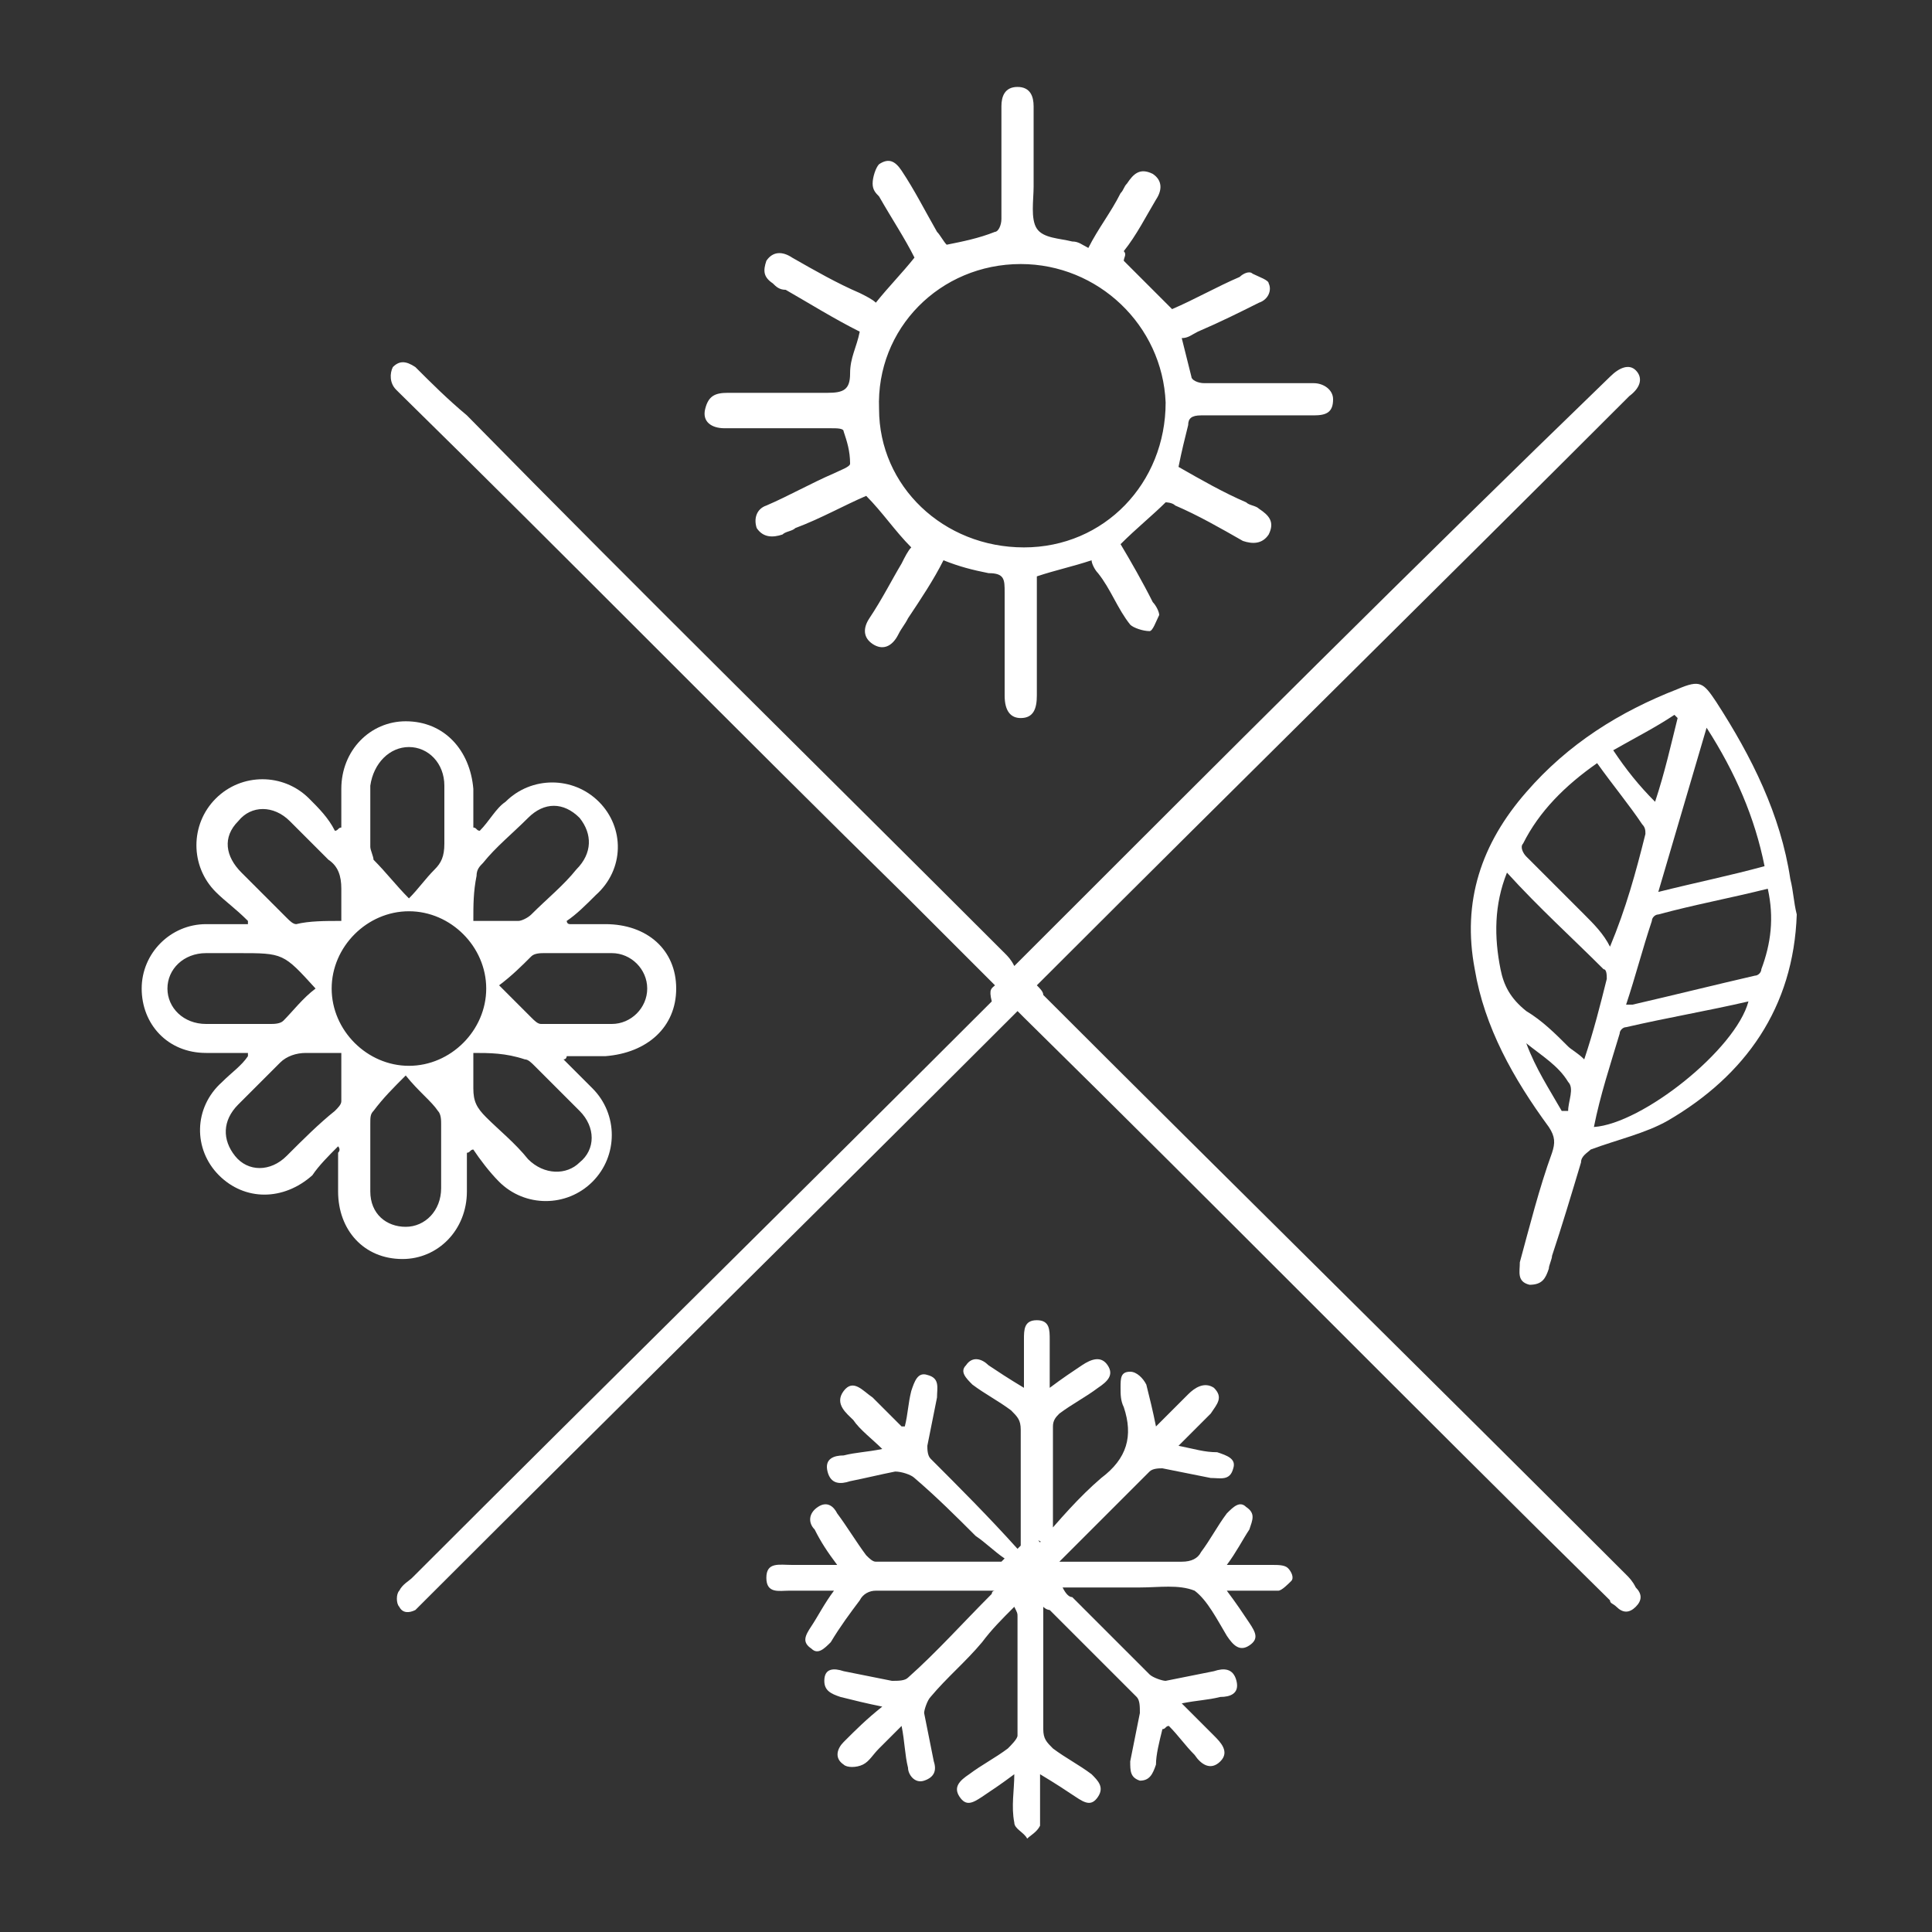
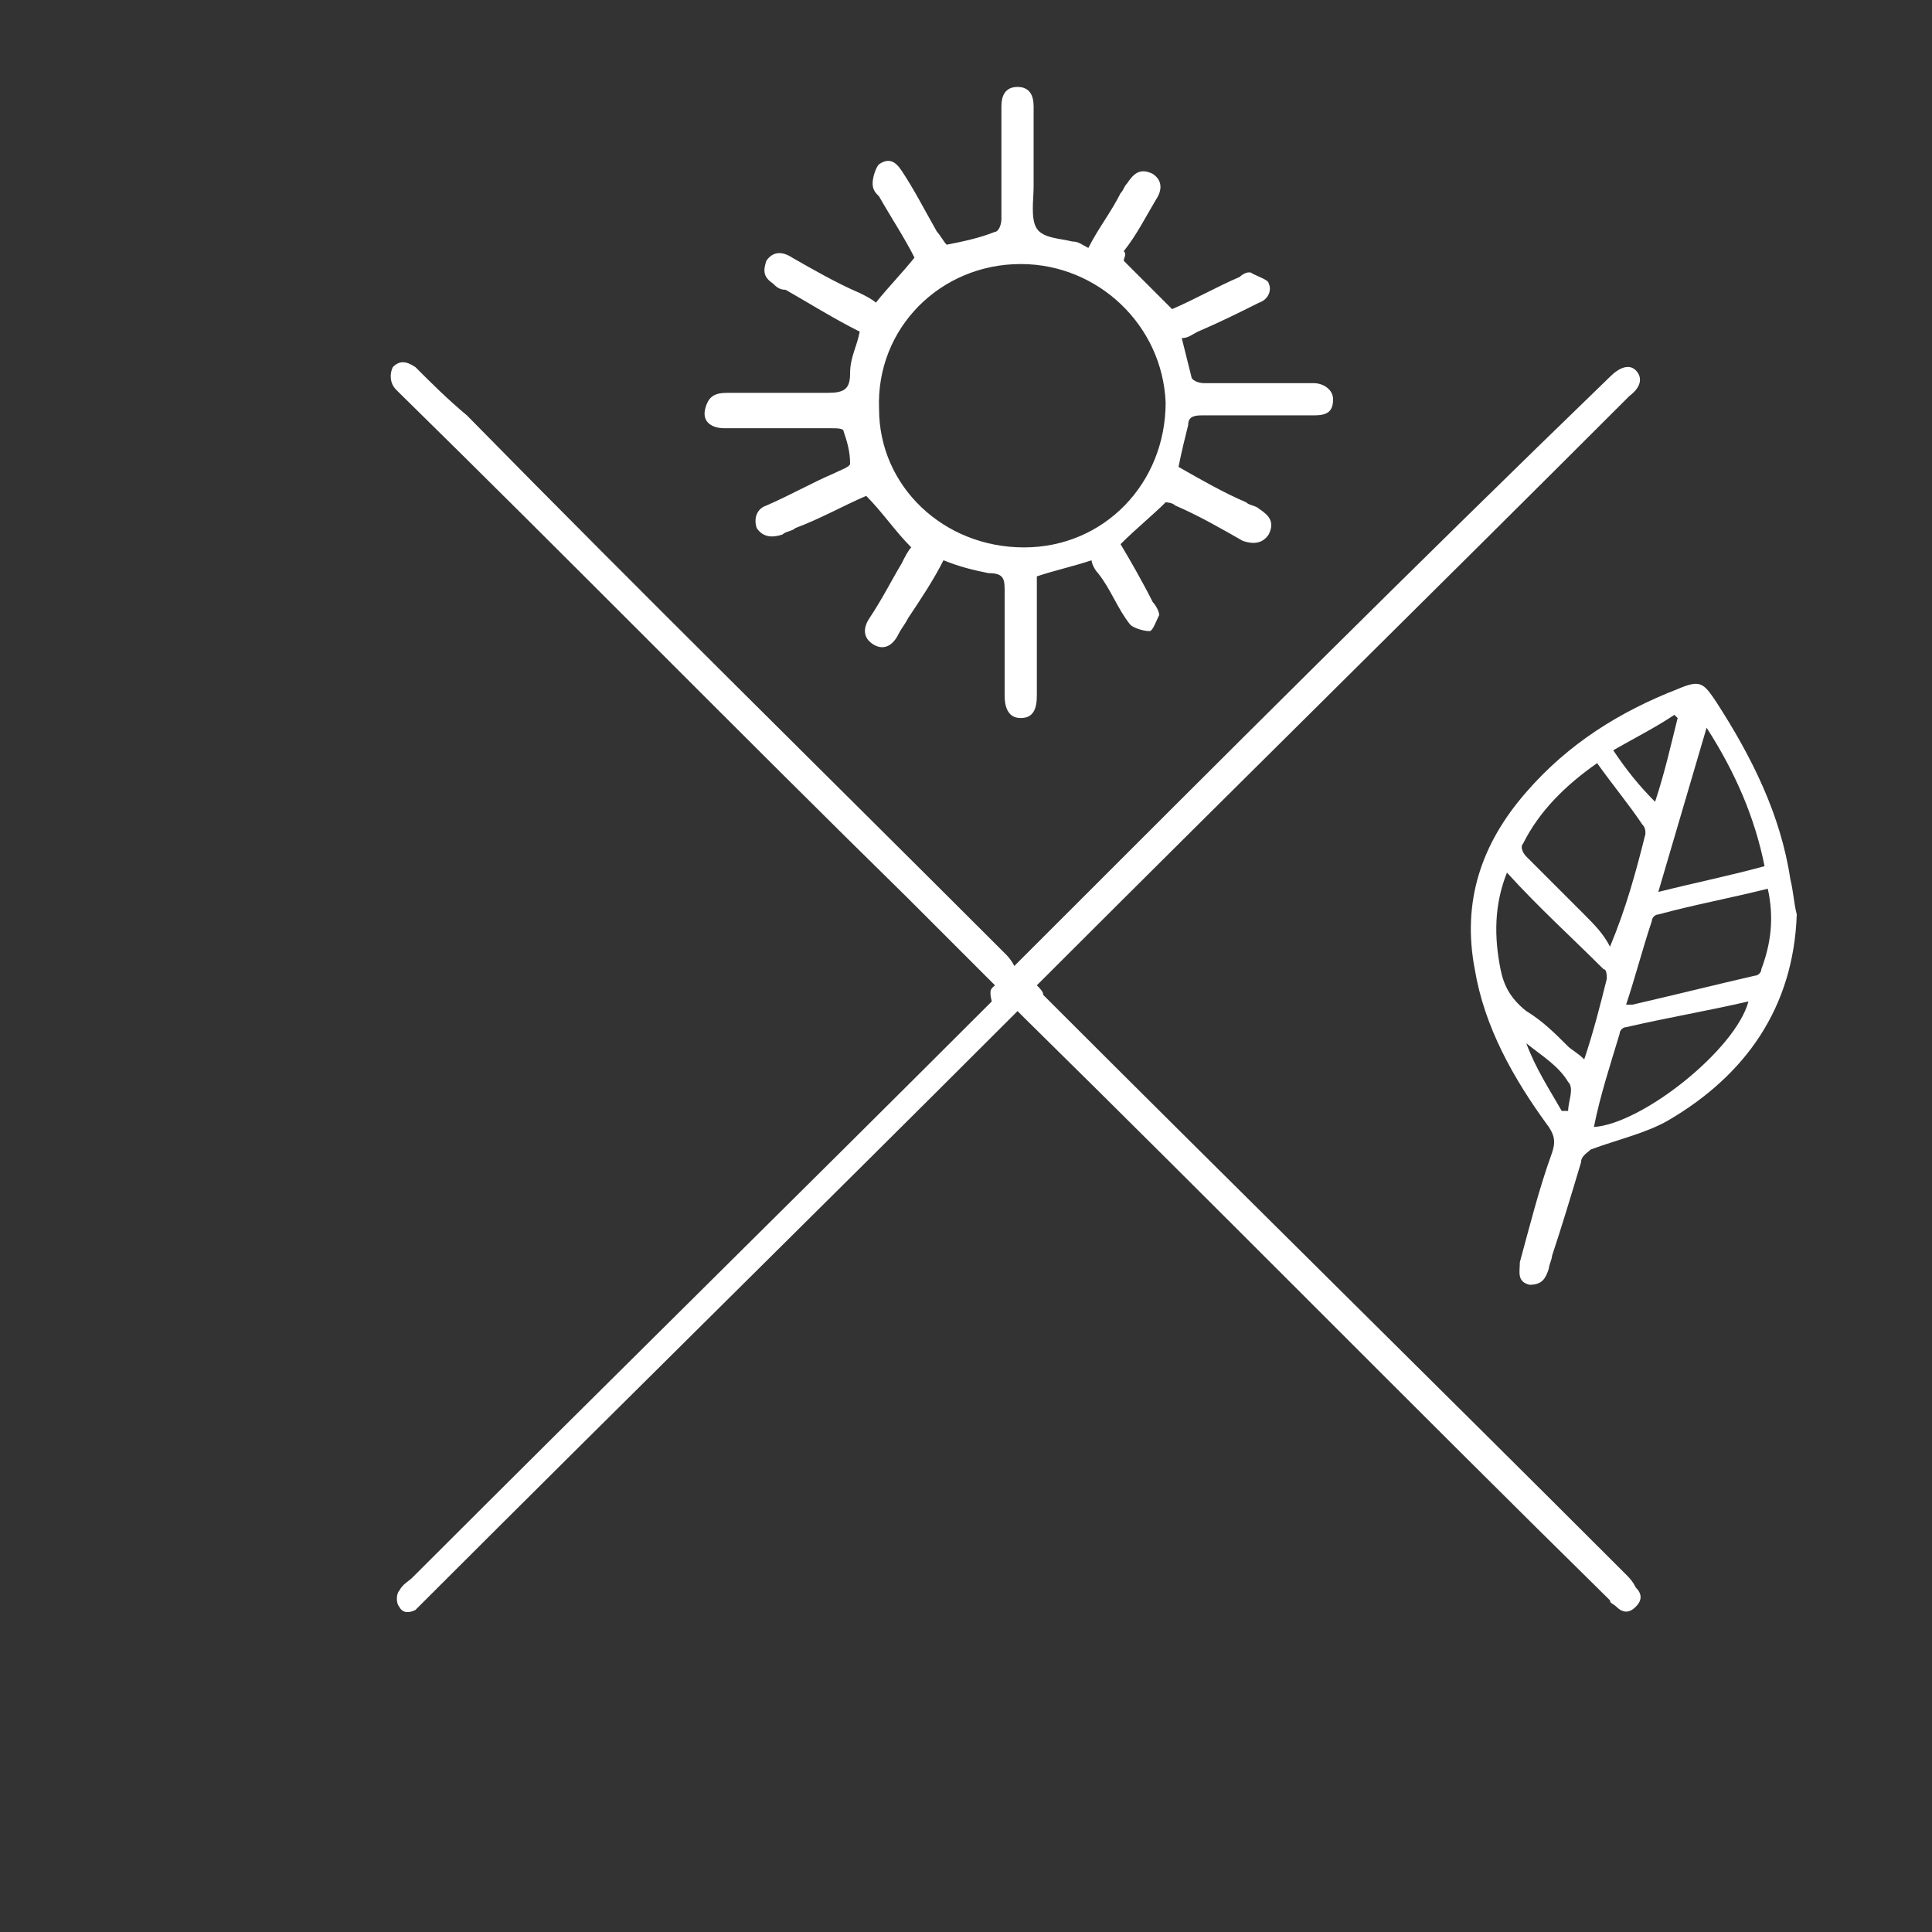
<svg xmlns="http://www.w3.org/2000/svg" version="1.1" id="Layer_1" x="0px" y="0px" viewBox="0 0 60 60" style="enable-background:new 0 0 60 60;" xml:space="preserve">
  <rect x="0" y="0" width="60" height="60" fill="#333333" stroke="none" />
  <style type="text/css">
	.st0{fill:#FFFFFF;}
</style>
  <g id="XMLID_46_">
    <path id="XMLID_448_" class="st0" d="M30.9,30.6c-0.9-0.9-1.8-1.8-2.7-2.7c-5.3-5.2-10.5-10.5-15.8-15.7c0,0-0.1-0.1-0.1-0.1   c-0.2-0.2-0.2-0.5-0.1-0.7c0.2-0.2,0.4-0.2,0.7,0c0.5,0.5,1,1,1.6,1.5C20,18.5,25.6,24,31.2,29.6c0.1,0.1,0.2,0.2,0.3,0.4   c0.2-0.2,0.3-0.3,0.4-0.4c6-6,12-12,18.1-17.9c0.3-0.3,0.6-0.4,0.8-0.2c0.2,0.2,0.2,0.5-0.2,0.8c-6,6-12.1,12-18.1,18   c-0.1,0.1-0.2,0.2-0.3,0.3c0.1,0.1,0.2,0.2,0.2,0.3c6,6,12.1,12,18.1,18c0.1,0.1,0.2,0.2,0.3,0.4c0.2,0.2,0.2,0.4,0,0.6   c-0.2,0.2-0.4,0.2-0.6,0c-0.1-0.1-0.2-0.1-0.2-0.2c-6.1-6-12.1-12.1-18.2-18.1c-0.1-0.1-0.1-0.1-0.2-0.2c-0.1,0.1-0.2,0.2-0.3,0.3   c-6,6-12.1,12-18.1,18c-0.1,0.1-0.2,0.2-0.3,0.3c-0.2,0.1-0.4,0.1-0.5-0.1c-0.1-0.1-0.1-0.4,0-0.5c0.1-0.2,0.3-0.3,0.4-0.4   c6-6,12-11.9,18-17.9C30.7,30.7,30.8,30.7,30.9,30.6z" />
-     <path id="XMLID_437_" class="st0" d="M10.5,35.6c-0.3,0.3-0.6,0.6-0.8,0.9c-0.9,0.8-2.1,0.8-2.9,0c-0.8-0.8-0.8-2.1,0.1-2.9   c0.3-0.3,0.6-0.5,0.8-0.8c0,0,0-0.1,0-0.1c-0.4,0-0.9,0-1.3,0c-1.2,0-2-0.9-2-2c0-1.1,0.9-2,2-2c0.4,0,0.9,0,1.3,0c0,0,0-0.1,0-0.1   C7.3,28.2,7,28,6.7,27.7c-0.8-0.8-0.8-2.1,0-2.9c0.8-0.8,2.1-0.8,2.9,0c0.3,0.3,0.6,0.6,0.8,1c0.1,0,0.1-0.1,0.2-0.1   c0-0.4,0-0.8,0-1.2c0-1.2,0.9-2.1,2-2.1c1.2,0,2,0.9,2.1,2.1c0,0.4,0,0.8,0,1.2c0.1,0,0.1,0.1,0.2,0.1c0.3-0.3,0.5-0.7,0.8-0.9   c0.8-0.8,2.1-0.8,2.9,0c0.8,0.8,0.8,2.1-0.1,2.9c-0.3,0.3-0.6,0.6-0.9,0.8c0,0,0,0.1,0.1,0.1c0.4,0,0.8,0,1.1,0   c1.3,0,2.2,0.8,2.2,2c0,1.2-0.9,2-2.2,2.1c-0.4,0-0.8,0-1.2,0c0,0,0,0.1-0.1,0.1c0.3,0.3,0.6,0.6,0.9,0.9c0.8,0.8,0.8,2.1,0,2.9   c-0.8,0.8-2.1,0.8-2.9,0c-0.3-0.3-0.6-0.7-0.8-1c-0.1,0-0.1,0.1-0.2,0.1c0,0.4,0,0.8,0,1.2c0,1.2-0.9,2.1-2,2.1c-1.2,0-2-0.9-2-2.1   c0-0.4,0-0.8,0-1.2C10.6,35.7,10.5,35.6,10.5,35.6z M15.1,30.7c0-1.3-1.1-2.4-2.4-2.4c-1.3,0-2.4,1.1-2.4,2.4   c0,1.3,1.1,2.4,2.4,2.4C14,33.1,15.1,32,15.1,30.7z M9.8,30.7c-1-1.1-1-1.1-2.4-1.1c-0.3,0-0.7,0-1,0c-0.7,0-1.2,0.5-1.2,1.1   c0,0.6,0.5,1.1,1.2,1.1c0.7,0,1.3,0,2,0c0.1,0,0.3,0,0.4-0.1C9.1,31.4,9.4,31,9.8,30.7z M14.7,28.6c0.5,0,1,0,1.4,0   c0.1,0,0.3-0.1,0.4-0.2c0.5-0.5,1-0.9,1.4-1.4c0.5-0.5,0.5-1.1,0.1-1.6c-0.5-0.5-1.1-0.5-1.6,0c-0.5,0.5-1,0.9-1.4,1.4   c-0.1,0.1-0.2,0.2-0.2,0.4C14.7,27.7,14.7,28.1,14.7,28.6z M12.6,33.4c-0.4,0.4-0.7,0.7-1,1.1c-0.1,0.1-0.1,0.2-0.1,0.4   c0,0.7,0,1.4,0,2.1c0,0.7,0.5,1.1,1.1,1.1c0.6,0,1.1-0.5,1.1-1.2c0-0.7,0-1.3,0-2c0-0.1,0-0.3-0.1-0.4C13.4,34.2,13,33.9,12.6,33.4   z M15.5,30.6c0.4,0.4,0.7,0.7,1,1c0.1,0.1,0.2,0.2,0.3,0.2c0.7,0,1.5,0,2.2,0c0.6,0,1.1-0.5,1.1-1.1c0-0.6-0.5-1.1-1.1-1.1   c-0.7,0-1.4,0-2.1,0c-0.1,0-0.3,0-0.4,0.1C16.2,30,15.9,30.3,15.5,30.6z M10.6,32.7c-0.4,0-0.8,0-1.1,0c-0.3,0-0.6,0.1-0.8,0.3   c-0.4,0.4-0.8,0.8-1.3,1.3c-0.5,0.5-0.5,1.1-0.1,1.6c0.4,0.5,1.1,0.5,1.6,0c0.5-0.5,1-1,1.5-1.4c0.1-0.1,0.2-0.2,0.2-0.3   C10.6,33.7,10.6,33.2,10.6,32.7z M14.7,32.7c0,0.4,0,0.7,0,1.1c0,0.4,0.1,0.6,0.4,0.9c0.4,0.4,0.9,0.8,1.3,1.3   c0.5,0.5,1.2,0.5,1.6,0.1c0.5-0.4,0.5-1.1,0-1.6c-0.5-0.5-1-1-1.4-1.4c-0.1-0.1-0.2-0.2-0.3-0.2C15.7,32.7,15.2,32.7,14.7,32.7z    M12.7,27.9c0.3-0.3,0.5-0.6,0.8-0.9c0.2-0.2,0.3-0.4,0.3-0.8c0-0.6,0-1.2,0-1.8c0-0.7-0.5-1.2-1.1-1.2c-0.6,0-1.1,0.5-1.2,1.2   c0,0.6,0,1.3,0,1.9c0,0.1,0.1,0.3,0.1,0.4C12,27.1,12.3,27.5,12.7,27.9z M10.6,28.6c0-0.4,0-0.7,0-1c0-0.4-0.1-0.7-0.4-0.9   c-0.4-0.4-0.8-0.8-1.2-1.2c-0.5-0.5-1.2-0.5-1.6,0c-0.5,0.5-0.4,1.1,0.1,1.6c0.5,0.5,0.9,0.9,1.4,1.4c0.1,0.1,0.2,0.2,0.3,0.2   C9.6,28.6,10.1,28.6,10.6,28.6z" />
-     <path id="XMLID_436_" class="st0" d="M32.3,47.9c0.6-0.7,1.2-1.4,1.9-2c0.8-0.6,1-1.3,0.7-2.2c-0.1-0.2-0.1-0.4-0.1-0.6   c0-0.3,0-0.5,0.3-0.5c0.2,0,0.4,0.2,0.5,0.4c0.1,0.4,0.2,0.8,0.3,1.3c0.4-0.4,0.7-0.7,1-1c0.2-0.2,0.5-0.4,0.8-0.2   c0.3,0.3,0.1,0.5-0.1,0.8c-0.3,0.3-0.6,0.6-1,1c0.5,0.1,0.8,0.2,1.2,0.2c0.3,0.1,0.6,0.2,0.5,0.5c-0.1,0.4-0.4,0.3-0.7,0.3   c-0.5-0.1-1-0.2-1.5-0.3c-0.1,0-0.3,0-0.4,0.1c-0.9,0.9-1.9,1.9-2.8,2.8c0.2,0,0.3,0,0.4,0c1.1,0,2.3,0,3.4,0   c0.3,0,0.5-0.1,0.6-0.3c0.3-0.4,0.5-0.8,0.8-1.2c0.2-0.2,0.4-0.4,0.6-0.2c0.3,0.2,0.2,0.4,0.1,0.7c-0.2,0.3-0.4,0.7-0.7,1.1   c0.5,0,1,0,1.4,0c0.2,0,0.4,0,0.5,0.1c0.1,0.1,0.2,0.3,0.1,0.4c-0.1,0.1-0.3,0.3-0.4,0.3c-0.5,0-1,0-1.6,0c0.3,0.4,0.5,0.7,0.7,1   c0.2,0.3,0.3,0.5,0,0.7c-0.3,0.2-0.5,0-0.7-0.3c0,0,0,0,0,0c-0.3-0.5-0.6-1.1-1-1.4c-0.5-0.2-1.1-0.1-1.7-0.1c-0.8,0-1.5,0-2.4,0   c0.1,0.2,0.2,0.3,0.3,0.3c0.8,0.8,1.6,1.6,2.4,2.4c0.1,0.1,0.4,0.2,0.5,0.2c0.5-0.1,1-0.2,1.5-0.3c0.3-0.1,0.6-0.1,0.7,0.3   c0.1,0.4-0.2,0.5-0.5,0.5c-0.4,0.1-0.7,0.1-1.2,0.2c0.4,0.4,0.7,0.7,1,1c0.2,0.2,0.5,0.5,0.2,0.8c-0.3,0.3-0.6,0.1-0.8-0.2   c-0.3-0.3-0.5-0.6-0.8-0.9c-0.1,0-0.1,0.1-0.2,0.1c-0.1,0.4-0.2,0.8-0.2,1.1c-0.1,0.3-0.2,0.5-0.5,0.5c-0.3-0.1-0.3-0.3-0.3-0.6   c0.1-0.5,0.2-1,0.3-1.5c0-0.2,0-0.4-0.1-0.5c-0.9-0.9-1.8-1.8-2.7-2.7c0,0-0.1,0-0.2-0.1c0,0.3,0,0.7,0,1c0,0.9,0,1.9,0,2.8   c0,0.3,0.1,0.4,0.3,0.6c0.4,0.3,0.8,0.5,1.2,0.8c0.2,0.2,0.4,0.4,0.2,0.7c-0.2,0.3-0.4,0.2-0.7,0c-0.3-0.2-0.6-0.4-1.1-0.7   c0,0.4,0,0.8,0,1.2c0,0.1,0,0.3,0,0.4c-0.1,0.2-0.3,0.3-0.4,0.4c-0.1-0.2-0.4-0.3-0.4-0.5c-0.1-0.5,0-1,0-1.5   c-0.4,0.3-0.7,0.5-1,0.7c-0.3,0.2-0.5,0.3-0.7,0c-0.2-0.3,0-0.5,0.3-0.7c0.4-0.3,0.8-0.5,1.2-0.8c0.1-0.1,0.3-0.3,0.3-0.4   c0-1.2,0-2.5,0-3.7c0-0.1,0-0.1-0.1-0.3c-0.4,0.4-0.7,0.7-1,1.1c-0.5,0.6-1.1,1.1-1.6,1.7c-0.1,0.1-0.2,0.4-0.2,0.5   c0.1,0.5,0.2,1,0.3,1.5c0.1,0.3,0,0.5-0.3,0.6c-0.3,0.1-0.5-0.2-0.5-0.4c-0.1-0.4-0.1-0.8-0.2-1.3c-0.3,0.3-0.5,0.5-0.7,0.7   c-0.2,0.2-0.3,0.4-0.5,0.5c-0.2,0.1-0.5,0.1-0.6,0c-0.3-0.2-0.2-0.5,0-0.7c0.4-0.4,0.7-0.7,1.2-1.1c-0.5-0.1-0.9-0.2-1.3-0.3   c-0.3-0.1-0.5-0.2-0.5-0.5c0-0.4,0.3-0.4,0.6-0.3c0.5,0.1,1,0.2,1.5,0.3c0.2,0,0.4,0,0.5-0.1c0.9-0.8,1.7-1.7,2.6-2.6   c0,0,0-0.1,0.1-0.1c-0.1,0-0.2,0-0.3,0c-1.1,0-2.2,0-3.4,0c-0.2,0-0.4,0.1-0.5,0.3c-0.3,0.4-0.6,0.8-0.9,1.3   c-0.2,0.2-0.4,0.4-0.6,0.2c-0.3-0.2-0.2-0.4,0-0.7c0.2-0.3,0.4-0.7,0.7-1.1c-0.5,0-1,0-1.4,0c-0.3,0-0.7,0.1-0.7-0.4   c0-0.5,0.4-0.4,0.8-0.4c0.4,0,0.9,0,1.4,0c-0.3-0.4-0.5-0.7-0.7-1.1c-0.2-0.2-0.2-0.5,0.1-0.7c0.3-0.2,0.5,0,0.6,0.2   c0.3,0.4,0.6,0.9,0.9,1.3c0.1,0.1,0.2,0.2,0.3,0.2c1.3,0,2.6,0,3.9,0c0,0,0.1-0.1,0.1-0.1c-0.3-0.2-0.6-0.5-0.9-0.7   c-0.6-0.6-1.2-1.2-1.9-1.8c-0.1-0.1-0.4-0.2-0.6-0.2c-0.5,0.1-0.9,0.2-1.4,0.3c-0.3,0.1-0.6,0.1-0.7-0.3c-0.1-0.4,0.2-0.5,0.5-0.5   c0.4-0.1,0.7-0.1,1.2-0.2c-0.3-0.3-0.7-0.6-0.9-0.9c-0.2-0.2-0.6-0.5-0.3-0.9c0.3-0.4,0.6,0,0.9,0.2c0.3,0.3,0.6,0.6,0.9,0.9   c0,0,0.1,0,0.1,0c0.1-0.4,0.1-0.7,0.2-1.1c0.1-0.3,0.2-0.6,0.5-0.5c0.4,0.1,0.3,0.4,0.3,0.7c-0.1,0.5-0.2,1-0.3,1.5   c0,0.1,0,0.3,0.1,0.4c0.9,0.9,1.8,1.8,2.7,2.8c0,0,0.1-0.1,0.1-0.1c0-0.1,0-0.3,0-0.4c0-1.1,0-2.1,0-3.2c0-0.3-0.1-0.4-0.3-0.6   c-0.4-0.3-0.8-0.5-1.2-0.8c-0.2-0.2-0.4-0.4-0.2-0.6c0.2-0.3,0.5-0.2,0.7,0c0.3,0.2,0.6,0.4,1.1,0.7c0-0.6,0-1,0-1.5   c0-0.3,0-0.6,0.4-0.6c0.4,0,0.4,0.3,0.4,0.6c0,0.5,0,0.9,0,1.5c0.4-0.3,0.7-0.5,1-0.7c0.3-0.2,0.6-0.3,0.8,0c0.2,0.3,0,0.5-0.3,0.7   c-0.4,0.3-0.8,0.5-1.2,0.8c-0.1,0.1-0.2,0.2-0.2,0.4c0,1.3,0,2.5,0,3.8C32.2,47.8,32.2,47.8,32.3,47.9z" />
    <path id="XMLID_433_" class="st0" d="M26.7,10.3c-0.8-0.4-1.6-0.9-2.3-1.3C24.2,9,24.1,8.9,24,8.8c-0.3-0.2-0.3-0.4-0.2-0.7   C24,7.8,24.3,7.8,24.6,8c0.7,0.4,1.4,0.8,2.1,1.1c0.2,0.1,0.4,0.2,0.5,0.3C27.6,8.9,28,8.5,28.4,8c-0.3-0.6-0.7-1.2-1.1-1.9   c-0.1-0.1-0.2-0.2-0.2-0.4c0-0.2,0.1-0.5,0.2-0.6c0.3-0.2,0.5-0.1,0.7,0.2c0.4,0.6,0.7,1.2,1.1,1.9c0.1,0.1,0.2,0.3,0.3,0.4   c0.5-0.1,1-0.2,1.5-0.4c0.1,0,0.2-0.2,0.2-0.4c0-1,0-2.1,0-3.1c0-0.1,0-0.2,0-0.4c0-0.3,0.1-0.6,0.5-0.6c0.4,0,0.5,0.3,0.5,0.6   c0,0.8,0,1.6,0,2.5c0,0.4-0.1,1,0.1,1.3c0.2,0.3,0.7,0.3,1.1,0.4c0.2,0,0.3,0.1,0.5,0.2c0.3-0.6,0.7-1.1,1-1.7   c0.1-0.1,0.1-0.2,0.2-0.3c0.2-0.3,0.4-0.5,0.8-0.3c0.3,0.2,0.3,0.5,0.1,0.8c-0.3,0.5-0.6,1.1-1,1.6C35,7.9,34.9,8,34.9,8.1   c0.5,0.5,1,1,1.5,1.5c0.7-0.3,1.4-0.7,2.1-1c0.1-0.1,0.3-0.2,0.4-0.1c0.2,0.1,0.5,0.2,0.5,0.3c0.1,0.2,0,0.5-0.3,0.6   c-0.6,0.3-1.2,0.6-1.9,0.9c-0.2,0.1-0.3,0.2-0.5,0.2c0.1,0.4,0.2,0.8,0.3,1.2c0,0.1,0.2,0.2,0.4,0.2c1,0,2,0,3,0c0.1,0,0.3,0,0.4,0   c0.3,0,0.6,0.2,0.6,0.5c0,0.4-0.2,0.5-0.6,0.5c-0.7,0-1.4,0-2.2,0c-0.4,0-0.9,0-1.3,0c-0.3,0-0.4,0.1-0.4,0.3   c-0.1,0.4-0.2,0.8-0.3,1.3c0.7,0.4,1.4,0.8,2.1,1.1c0.1,0.1,0.3,0.1,0.4,0.2c0.3,0.2,0.5,0.4,0.3,0.8c-0.2,0.3-0.5,0.3-0.8,0.2   c-0.7-0.4-1.4-0.8-2.1-1.1c-0.1-0.1-0.3-0.1-0.3-0.1c-0.4,0.4-0.9,0.8-1.4,1.3c0.3,0.5,0.7,1.2,1,1.8c0.1,0.1,0.2,0.3,0.2,0.4   c-0.1,0.2-0.2,0.5-0.3,0.5c-0.2,0-0.5-0.1-0.6-0.2c-0.4-0.5-0.6-1.1-1-1.6c-0.1-0.1-0.2-0.3-0.2-0.4c-0.6,0.2-1.1,0.3-1.7,0.5   c0,0.1,0,0.3,0,0.4c0,1.1,0,2.2,0,3.3c0,0.4-0.1,0.7-0.5,0.7c-0.3,0-0.5-0.2-0.5-0.7c0-1.1,0-2.2,0-3.2c0-0.4,0-0.6-0.5-0.6   c-0.5-0.1-0.9-0.2-1.4-0.4c-0.3,0.6-0.7,1.2-1.1,1.8c-0.1,0.2-0.2,0.3-0.3,0.5c-0.2,0.4-0.5,0.5-0.8,0.3c-0.3-0.2-0.3-0.5-0.1-0.8   c0.4-0.6,0.7-1.2,1-1.7c0.1-0.2,0.2-0.4,0.3-0.5c-0.5-0.5-0.9-1.1-1.4-1.6c-0.7,0.3-1.4,0.7-2.2,1c-0.1,0.1-0.3,0.1-0.4,0.2   c-0.3,0.1-0.6,0.1-0.8-0.2c-0.1-0.3,0-0.6,0.3-0.7c0.7-0.3,1.4-0.7,2.1-1c0.2-0.1,0.5-0.2,0.5-0.3c0-0.4-0.1-0.7-0.2-1   c0-0.1-0.2-0.1-0.4-0.1c-1.1,0-2.2,0-3.3,0c-0.4,0-0.7-0.2-0.6-0.6c0.1-0.4,0.3-0.5,0.7-0.5c1,0,2.1,0,3.1,0c0.5,0,0.7-0.1,0.7-0.6   C26.4,11.1,26.6,10.8,26.7,10.3z M31.7,8.2c-2.5,0-4.5,2-4.4,4.5c0,2.4,2,4.3,4.5,4.3c2.5,0,4.4-2,4.4-4.5   C36.1,10.1,34.1,8.2,31.7,8.2z" />
    <path id="XMLID_424_" class="st0" d="M55.8,28.4c-0.1,2.9-1.6,5-4,6.4c-0.7,0.4-1.6,0.6-2.4,0.9c-0.1,0.1-0.3,0.2-0.3,0.4   c-0.3,1-0.6,2-0.9,2.9c0,0.1-0.1,0.3-0.1,0.4c-0.1,0.3-0.2,0.5-0.6,0.5c-0.4-0.1-0.3-0.4-0.3-0.7c0.3-1.1,0.6-2.3,1-3.4   c0.1-0.3,0.1-0.5-0.1-0.8c-1.1-1.5-2-3.1-2.3-4.9c-0.4-2.1,0.2-3.9,1.6-5.5c1.3-1.5,2.9-2.5,4.7-3.2c0.7-0.3,0.8-0.2,1.2,0.4   c1.1,1.7,2,3.5,2.3,5.5C55.7,27.7,55.7,28,55.8,28.4z M49.6,23.7c-1,0.7-1.8,1.5-2.3,2.5c-0.1,0.1,0,0.3,0.1,0.4   c0.6,0.6,1.2,1.2,1.8,1.8c0.3,0.3,0.6,0.6,0.8,1c0.5-1.2,0.8-2.3,1.1-3.5c0-0.1,0-0.2-0.1-0.3C50.6,25,50.1,24.4,49.6,23.7z    M46.8,27.1c-0.4,1-0.4,2-0.2,3c0.1,0.5,0.3,0.9,0.8,1.3c0.5,0.3,0.9,0.7,1.3,1.1c0.1,0.1,0.3,0.2,0.5,0.4c0.3-0.9,0.5-1.7,0.7-2.5   c0-0.1,0-0.3-0.1-0.3C48.8,29.1,47.8,28.2,46.8,27.1z M54.9,27.6c-1.2,0.3-2.3,0.5-3.4,0.8c-0.1,0-0.2,0.1-0.2,0.2   c-0.3,0.9-0.5,1.7-0.8,2.6c0.1,0,0.2,0,0.2,0c1.3-0.3,2.5-0.6,3.8-0.9c0.1,0,0.2-0.1,0.2-0.2C55,29.3,55.1,28.5,54.9,27.6z    M54.3,31.1c-1.3,0.3-2.5,0.5-3.8,0.8c-0.1,0-0.2,0.1-0.2,0.2c-0.3,1-0.6,1.9-0.8,2.9C51,34.9,53.9,32.6,54.3,31.1z M53,22.6   c-0.5,1.7-1,3.4-1.5,5.1c1.2-0.3,2.2-0.5,3.3-0.8C54.5,25.4,53.9,24,53,22.6z M50.1,23.3c0.4,0.6,0.8,1.1,1.3,1.6   c0.3-0.9,0.5-1.8,0.7-2.6c0,0-0.1-0.1-0.1-0.1C51.4,22.6,50.8,22.9,50.1,23.3z M47.4,32.4C47.4,32.4,47.3,32.5,47.4,32.4   c0.3,0.8,0.7,1.4,1.1,2.1c0.1,0,0.1,0,0.2,0c0-0.3,0.2-0.7,0-0.9C48.4,33.1,47.9,32.8,47.4,32.4z" />
  </g>
</svg>